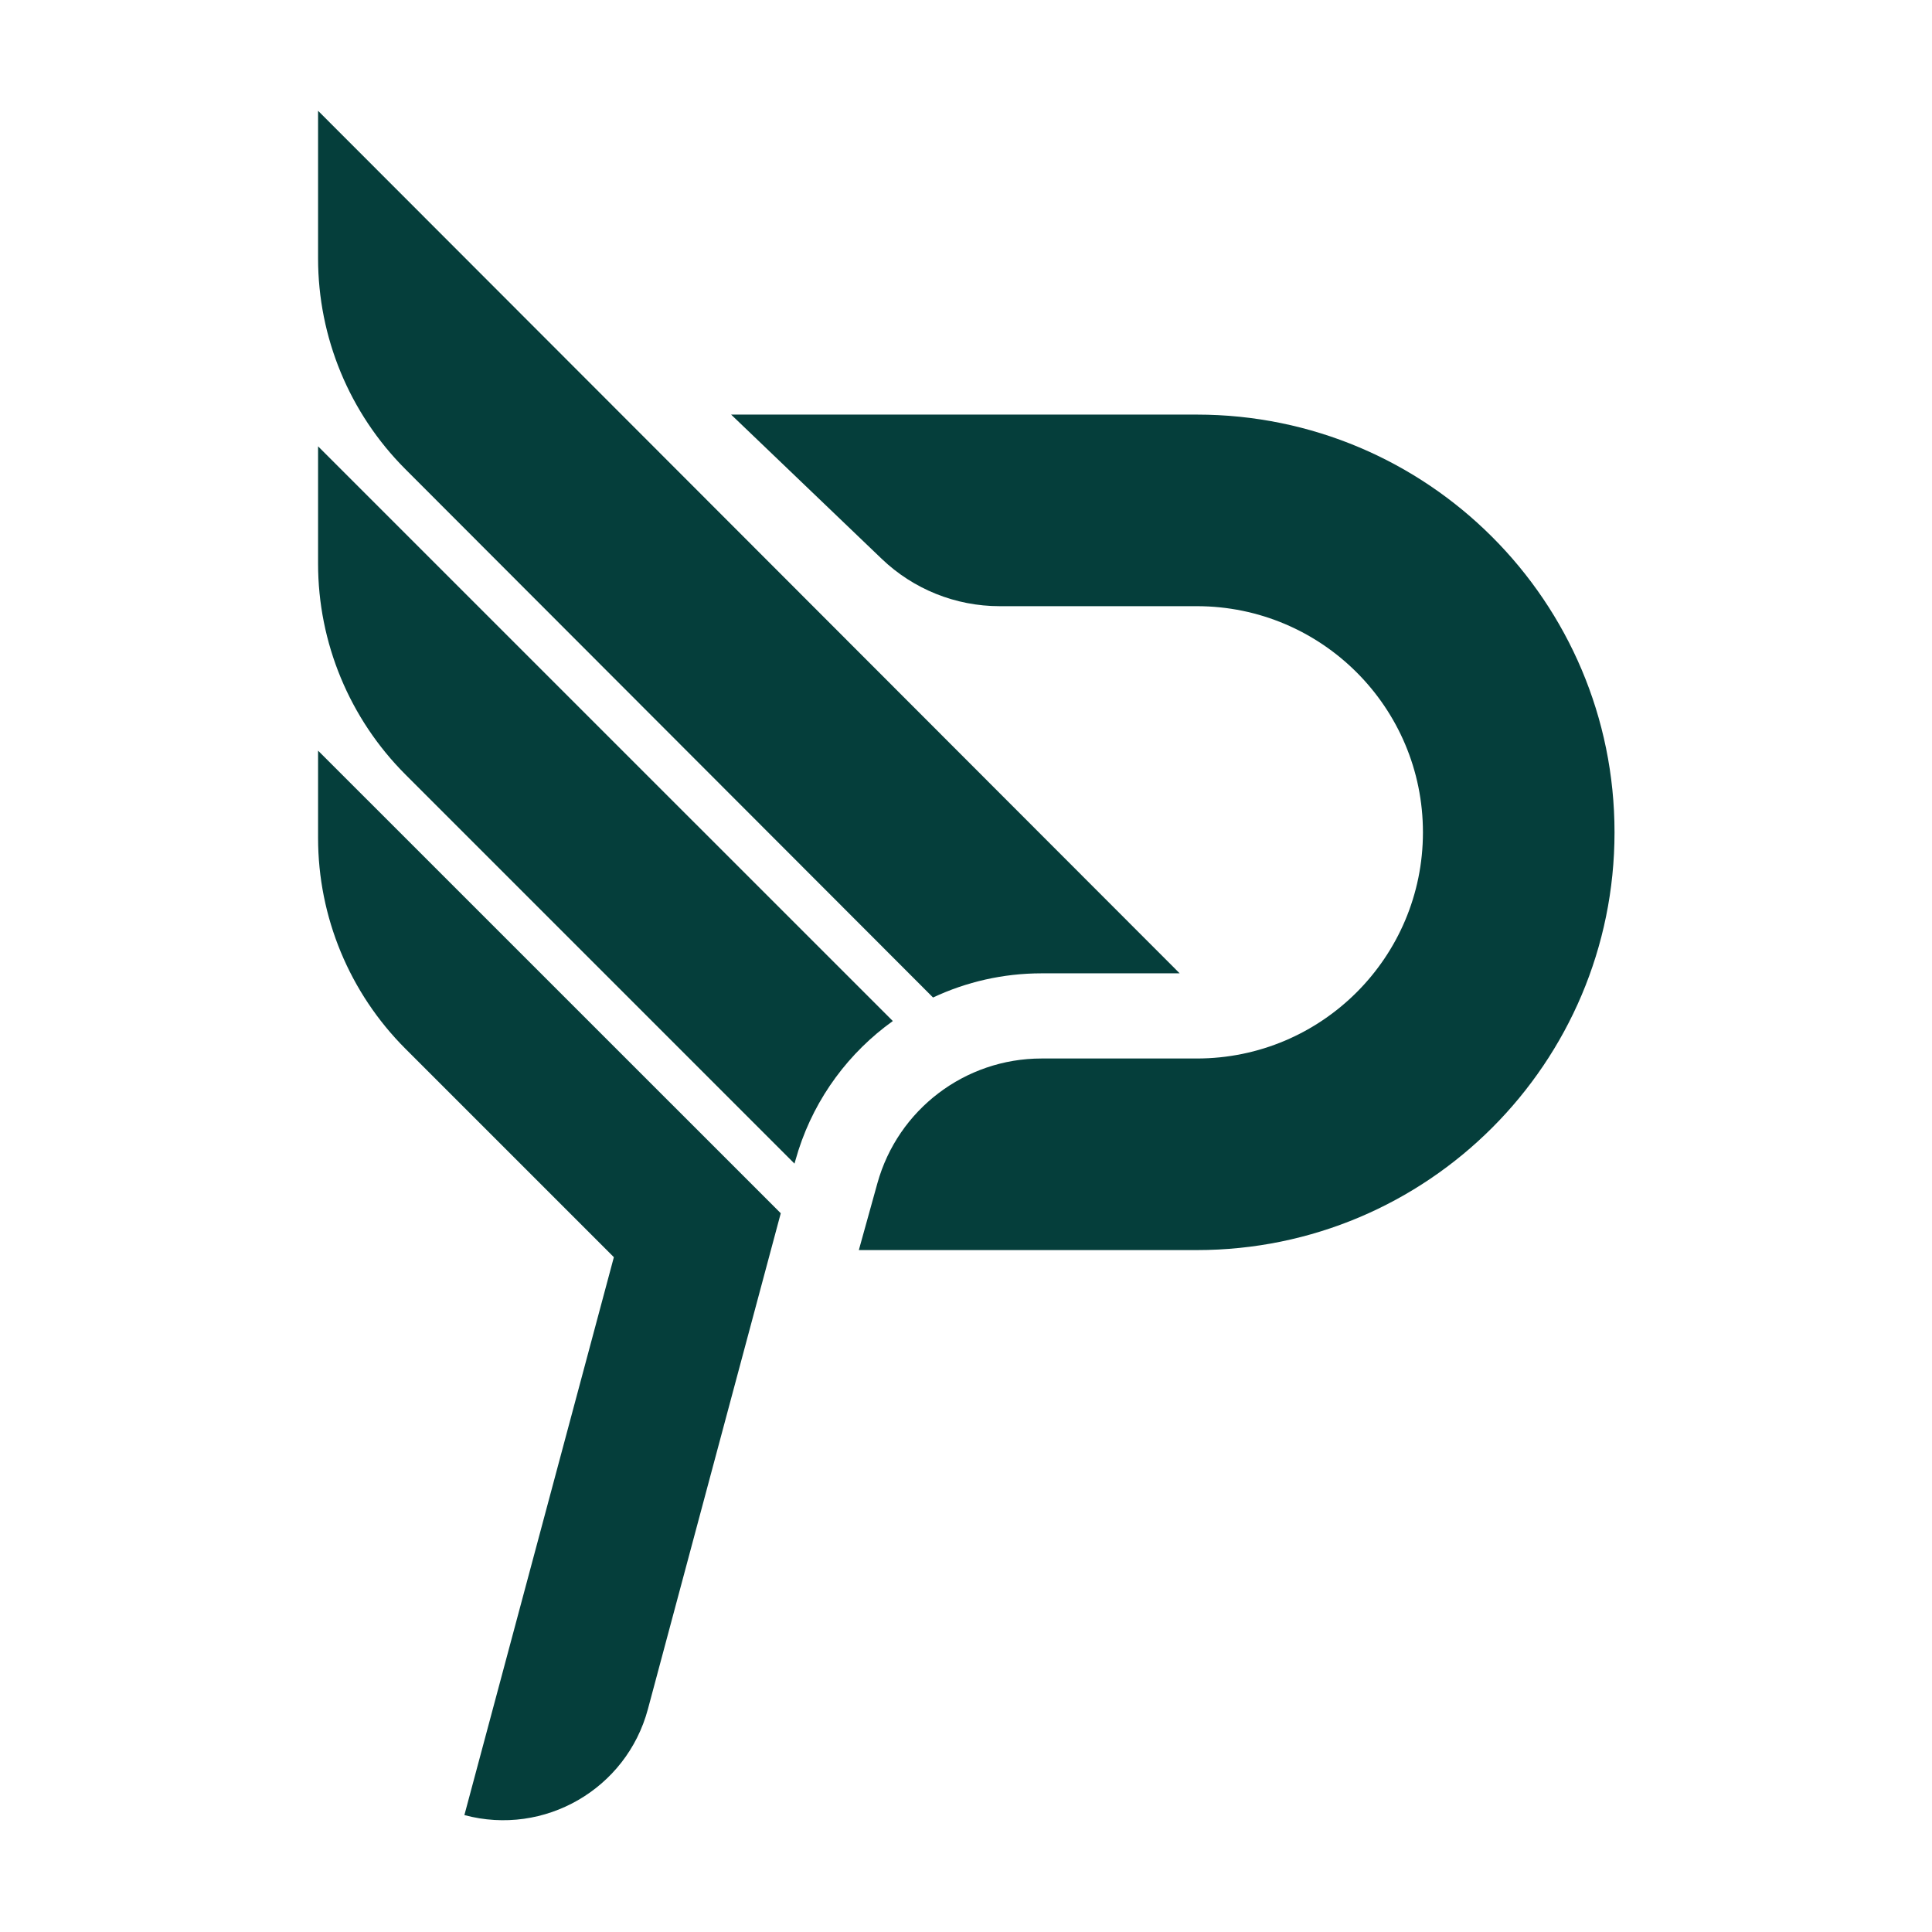
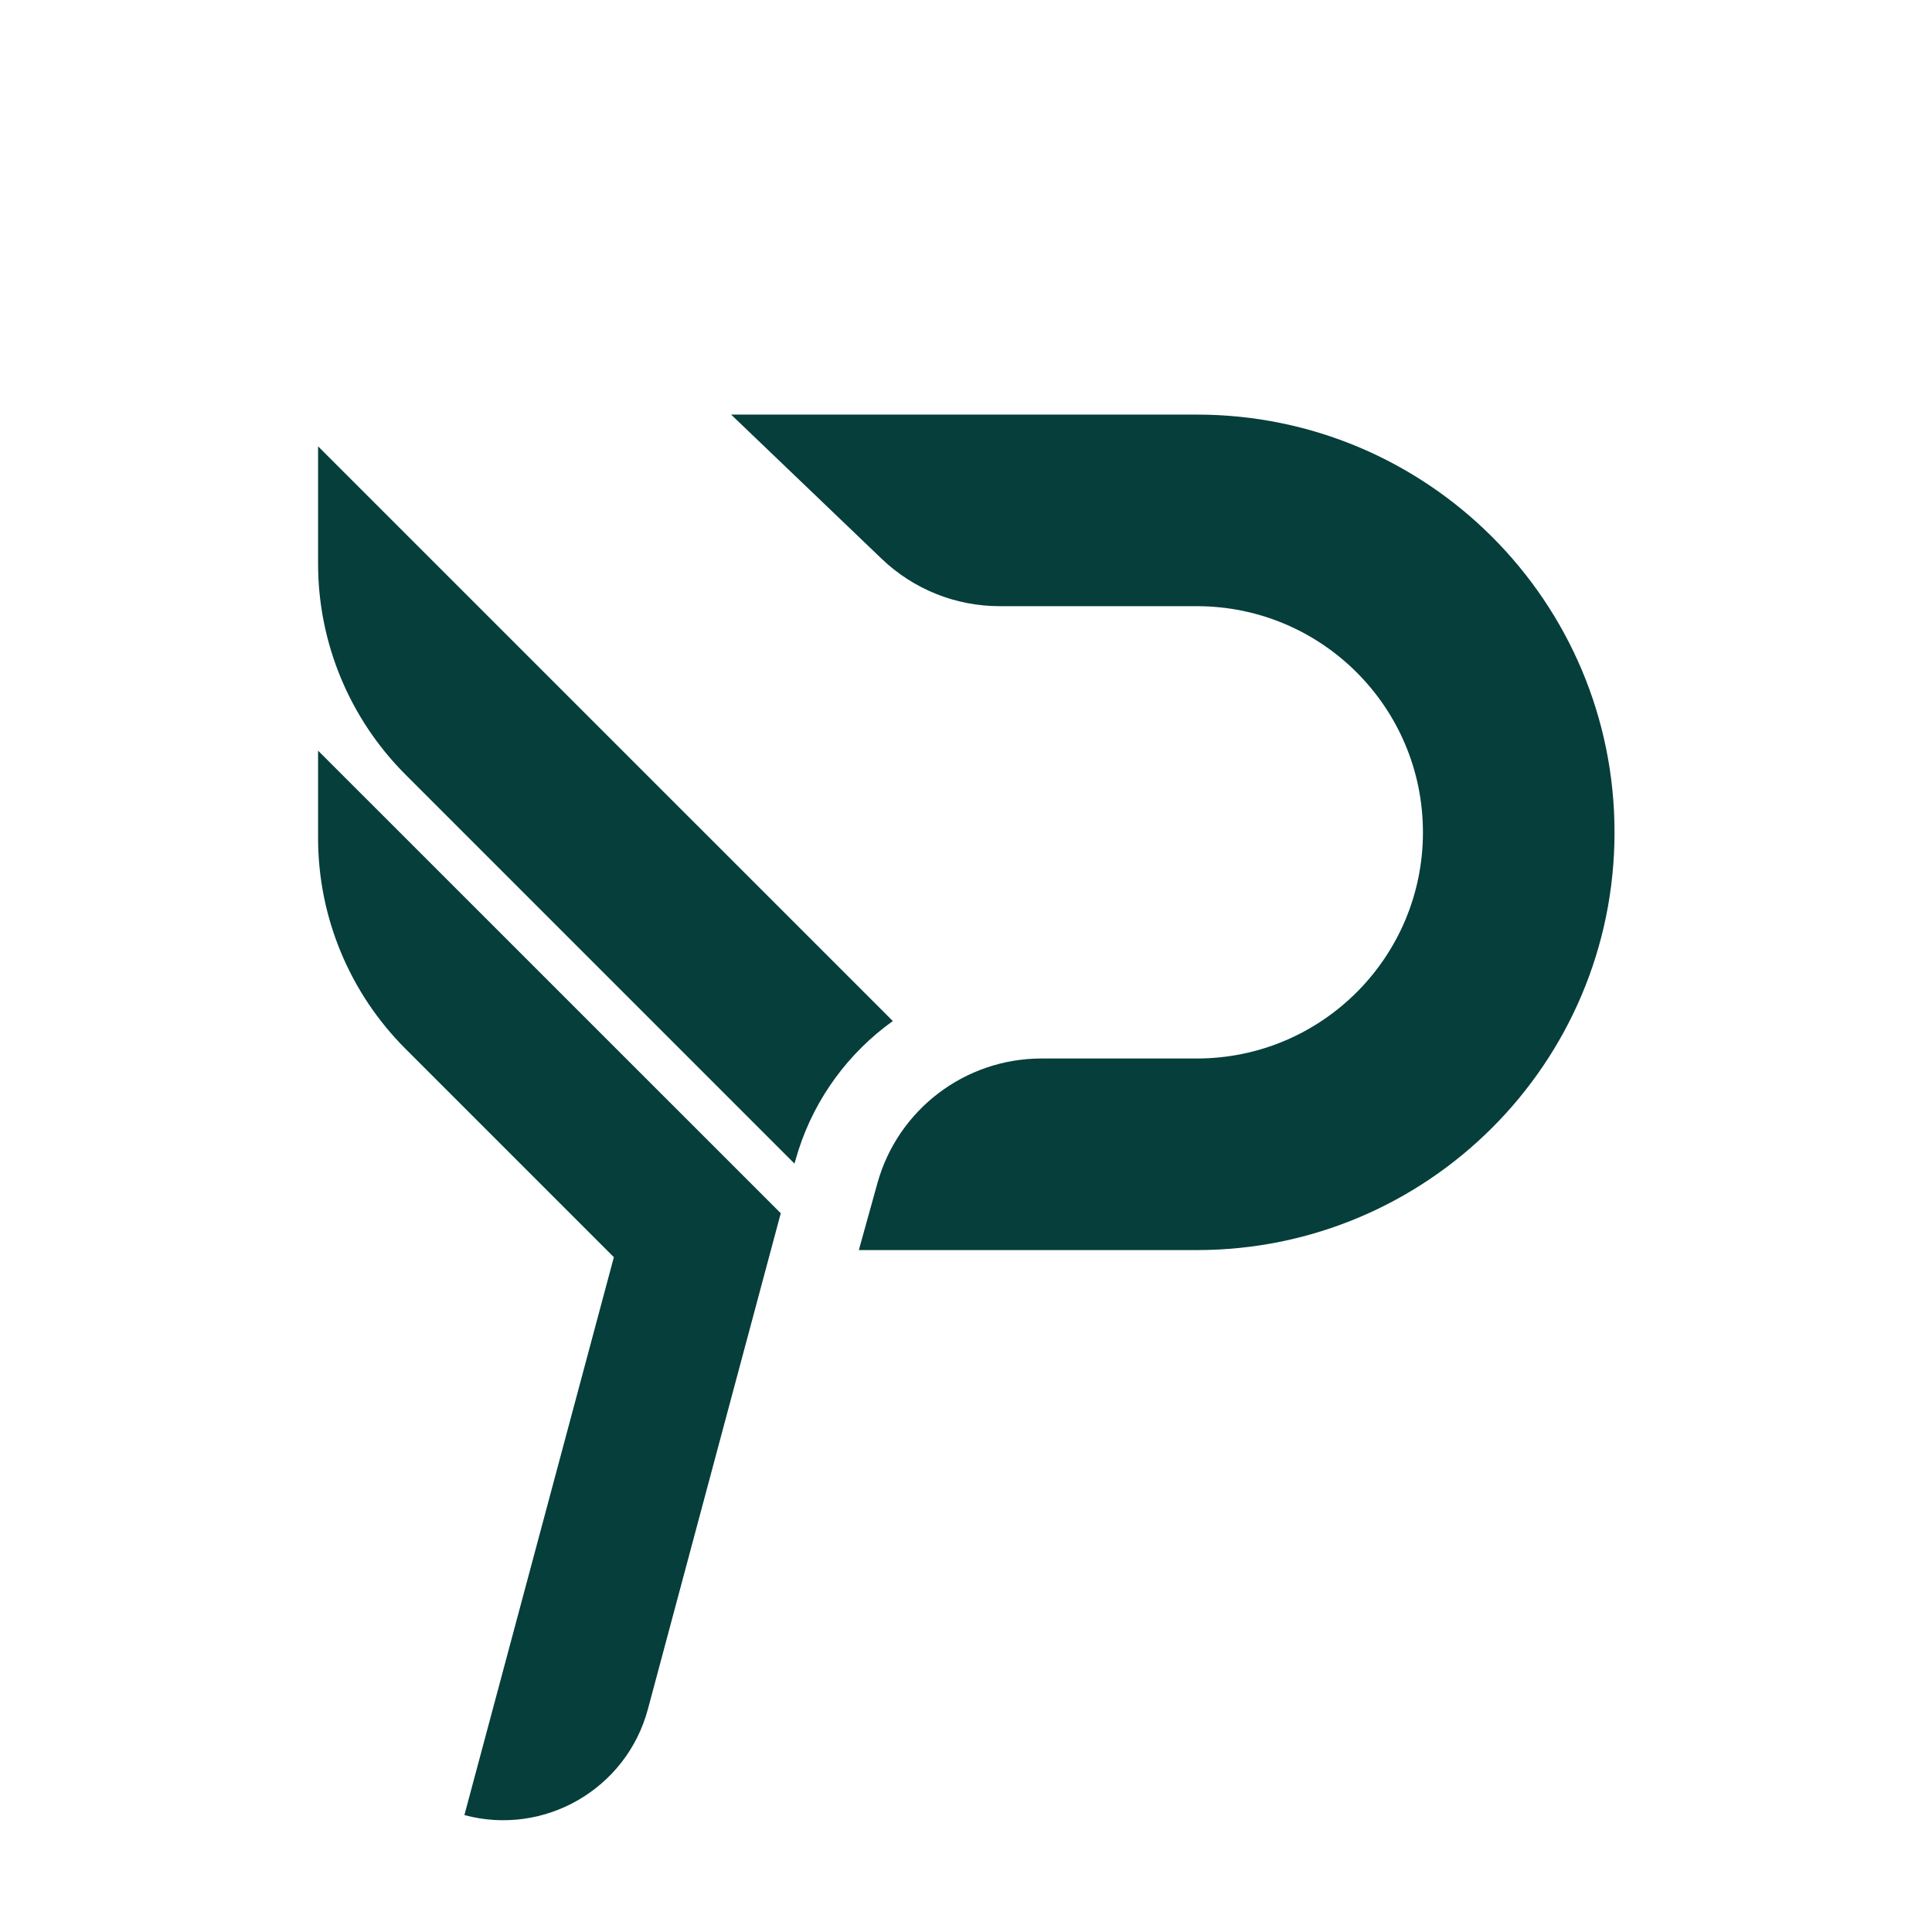
<svg xmlns="http://www.w3.org/2000/svg" width="49" height="49" viewBox="0 0 49 49" fill="none">
  <path d="M19.802 30.771L18.672 34.987L16.432 43.349C15.889 45.375 13.805 46.578 11.778 46.035L15.569 31.885L10.281 26.597C8.864 25.179 8.067 23.257 8.067 21.252V19.038L19.802 30.771Z" fill="#053E3B" />
  <path d="M22.644 25.896C21.541 26.686 20.687 27.82 20.251 29.171L20.173 29.432L20.15 29.512L10.281 19.642C8.864 18.224 8.067 16.301 8.067 14.297V11.32L22.644 25.896Z" fill="#053E3B" />
-   <path d="M29.919 24.686H26.415C25.44 24.686 24.505 24.904 23.664 25.299L10.277 11.895C8.862 10.477 8.067 8.556 8.067 6.554V2.81L29.919 24.686Z" fill="#053E3B" />
  <path d="M36.089 21.11C36.089 17.942 33.521 15.374 30.353 15.374L25.351 15.374C24.238 15.374 23.167 14.944 22.363 14.174L18.543 10.515H30.353C36.205 10.515 40.948 15.258 40.948 21.11C40.948 26.962 36.205 31.705 30.353 31.705H21.782L22.253 30.009C22.773 28.14 24.475 26.846 26.415 26.846H30.353C33.521 26.846 36.089 24.278 36.089 21.11Z" fill="#053E3B" />
</svg>